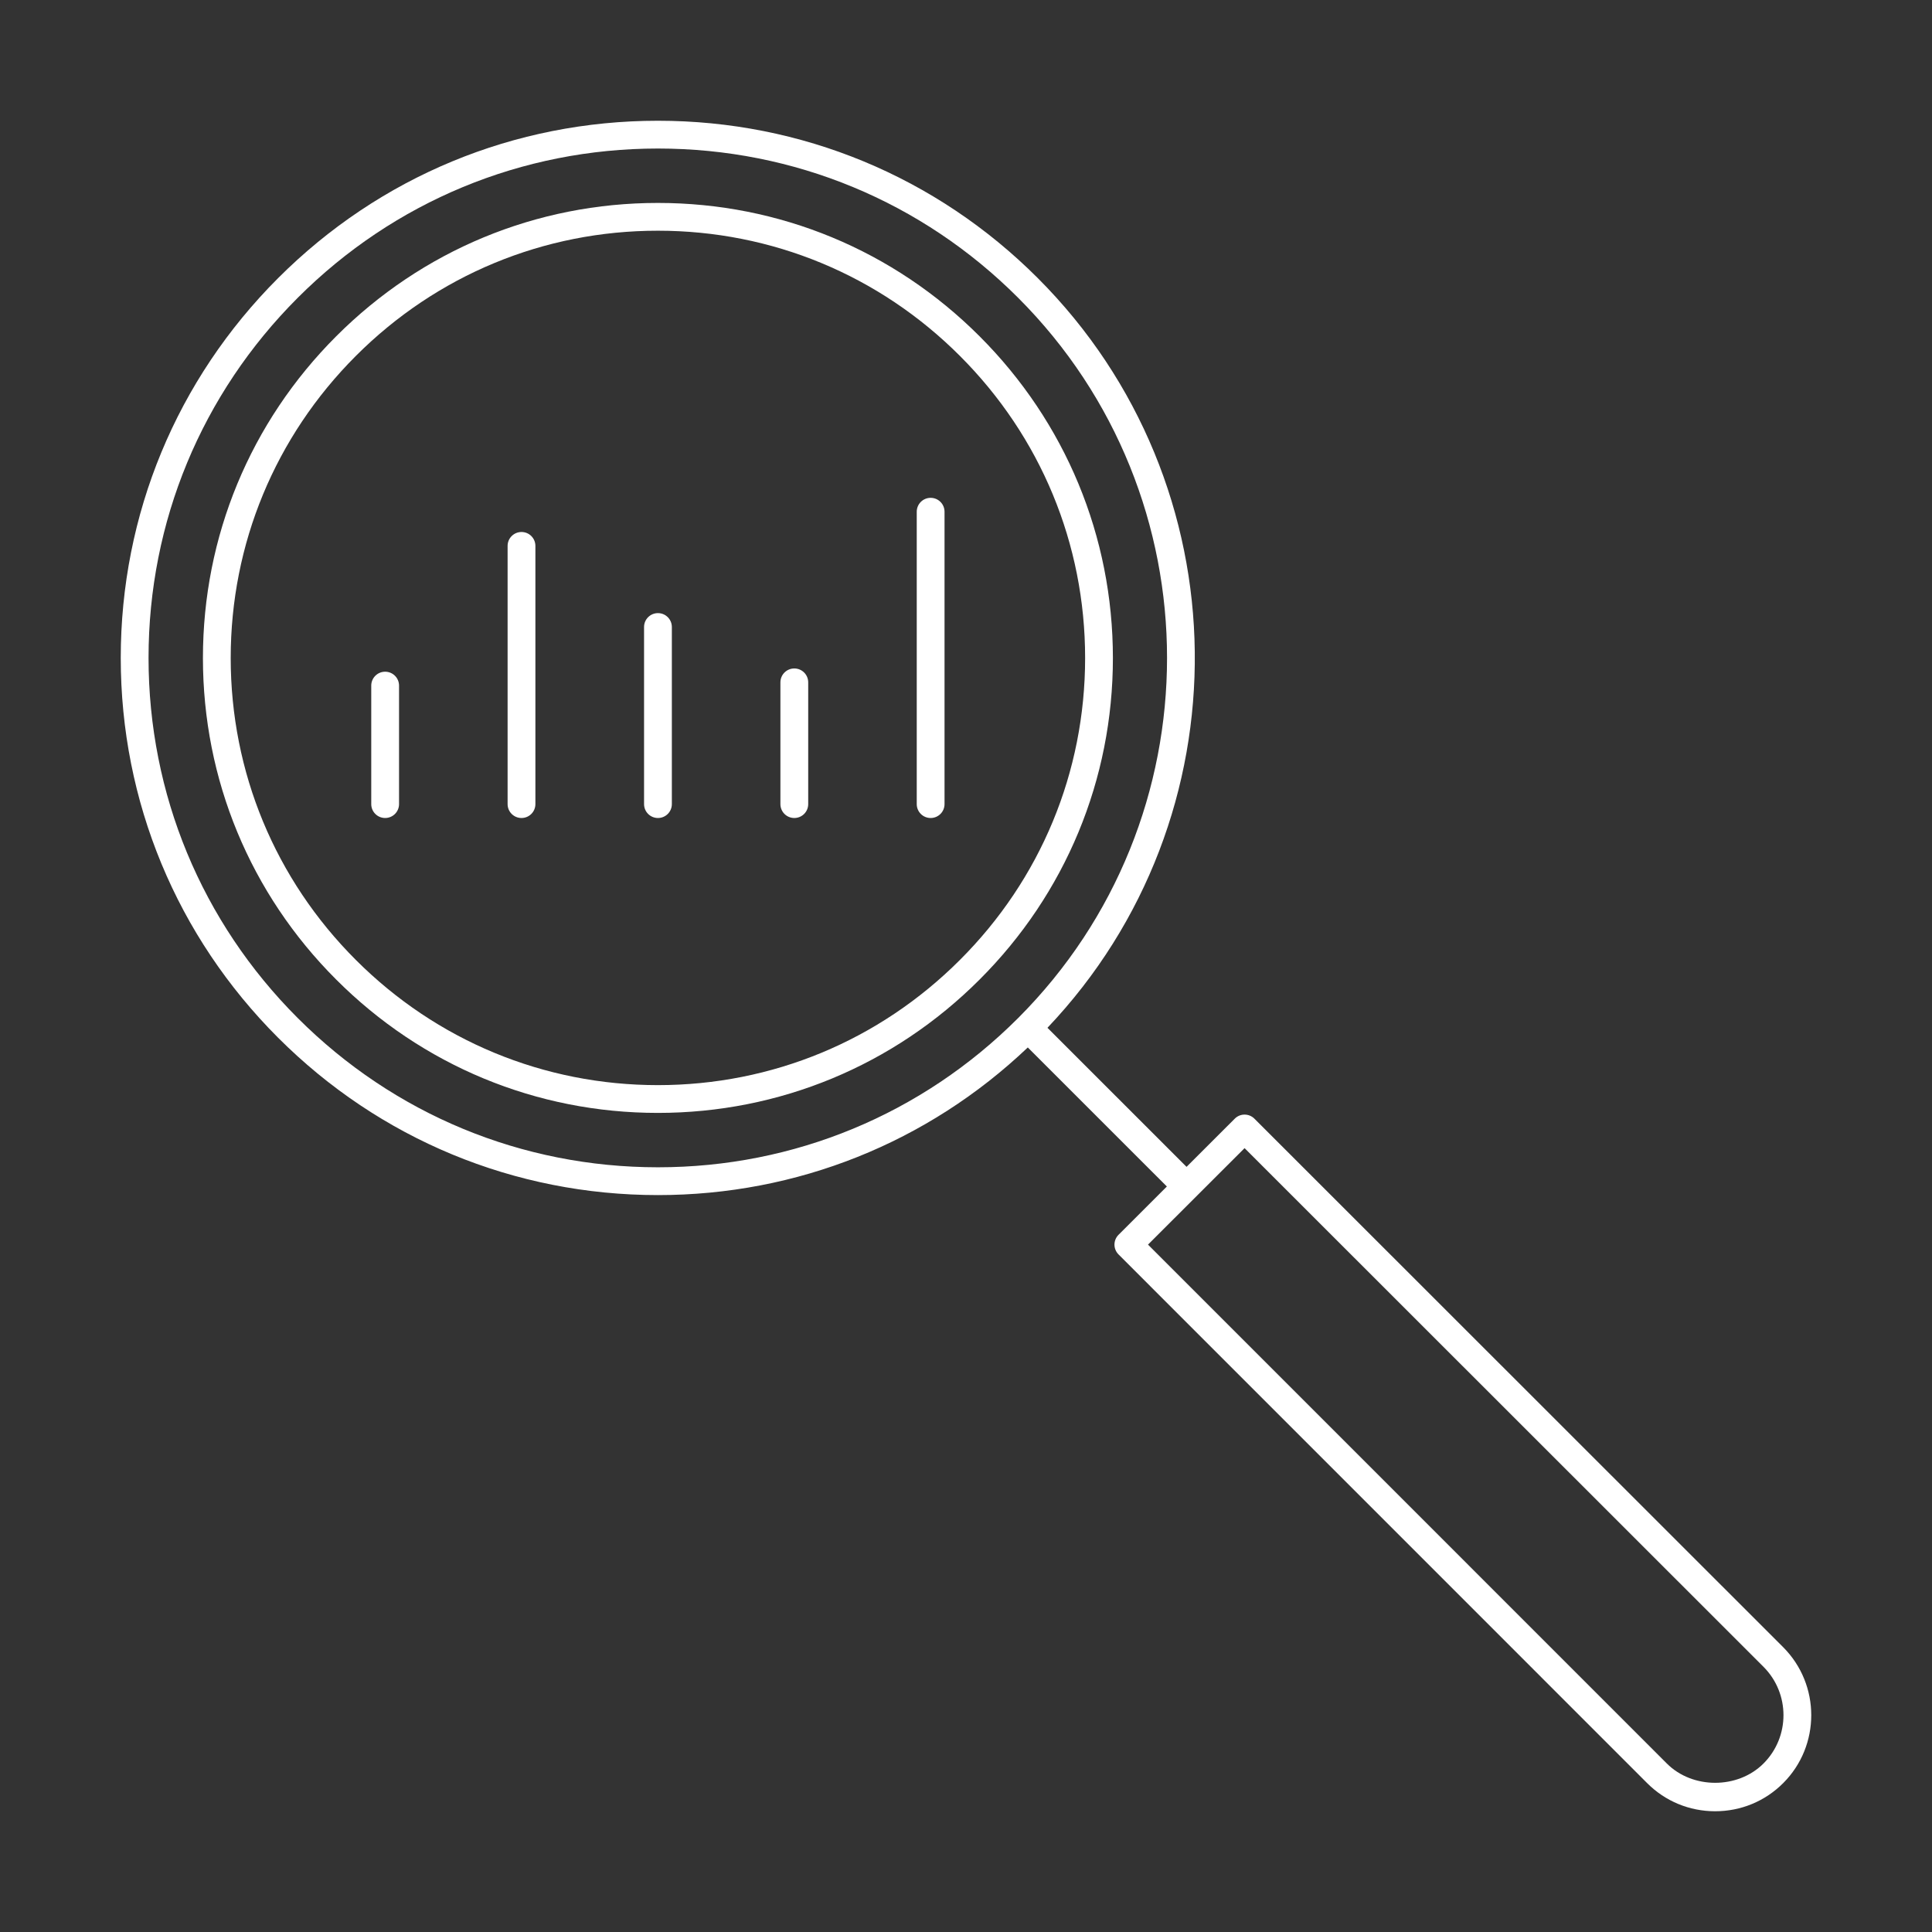
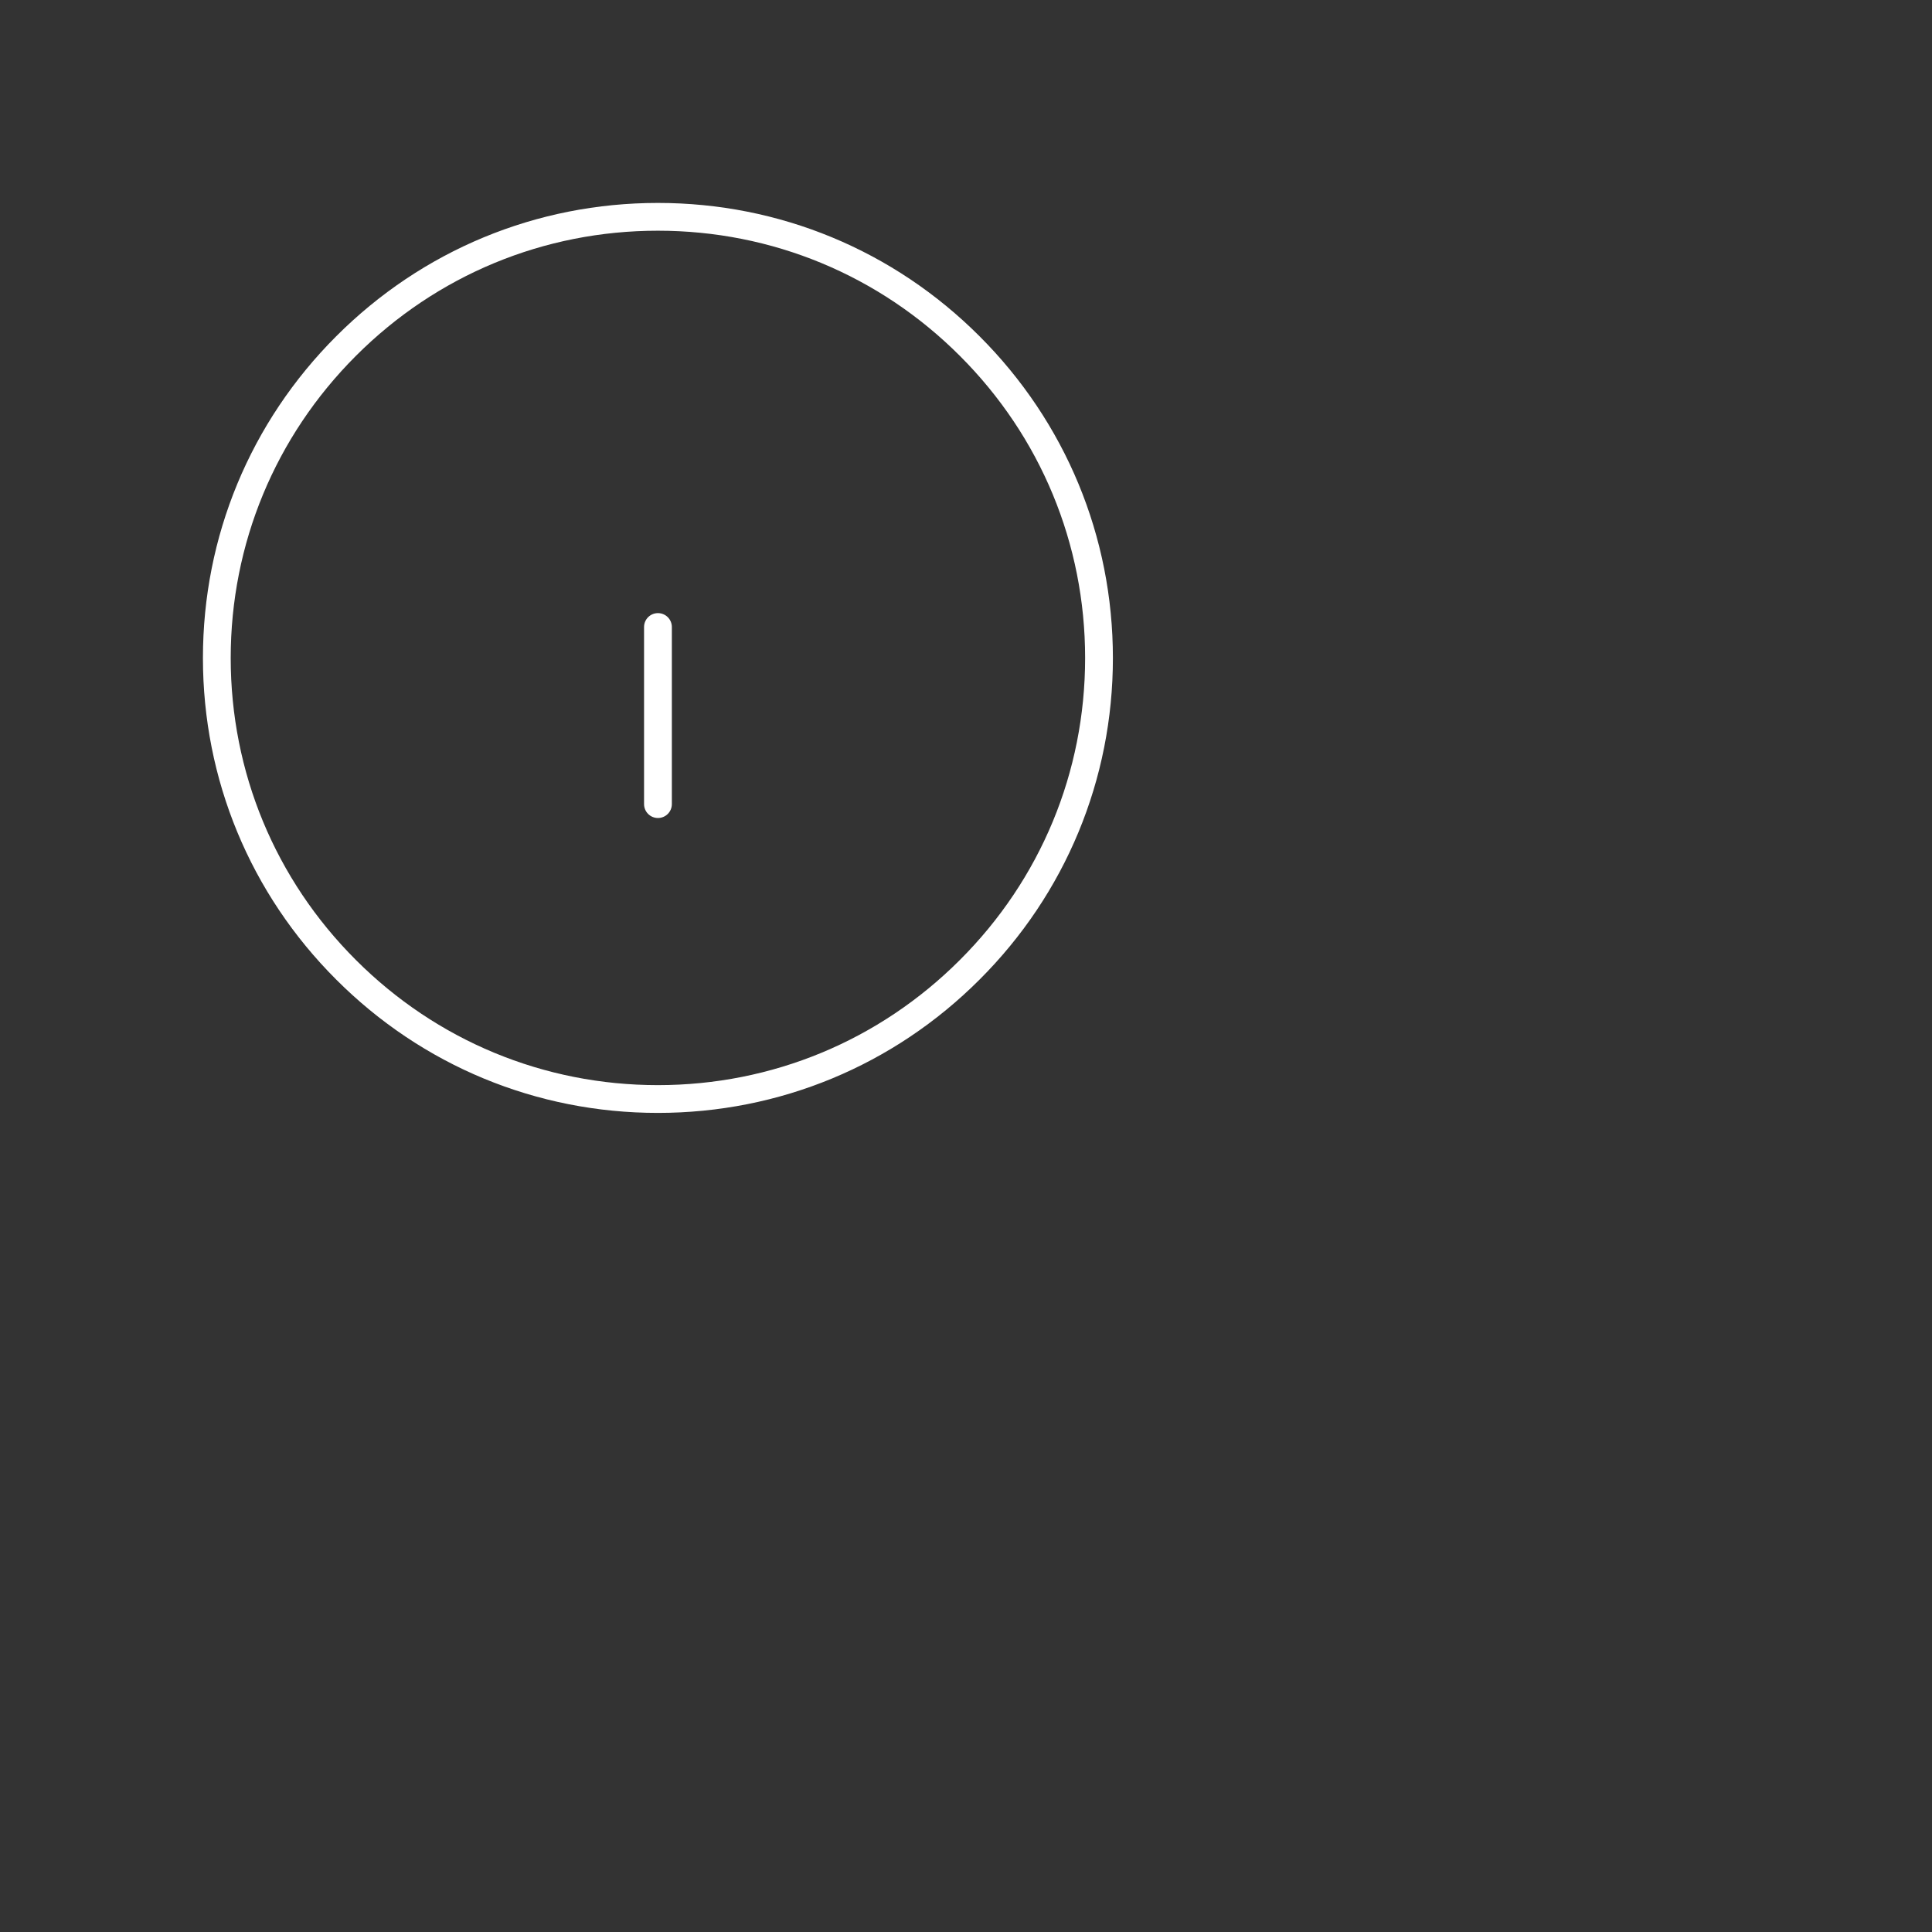
<svg xmlns="http://www.w3.org/2000/svg" version="1.1" id="图层_1" x="0px" y="0px" viewBox="0 0 1024 1024" style="enable-background:new 0 0 1024 1024;" xml:space="preserve">
  <rect x="0" y="0" width="1024" height="1024" fill="#333333" stroke="none" />
  <style type="text/css">
	.st0{display:none;}
	.st1{fill:white;}
</style>
  <path class="st0" d="M659.63,573.358H512.016c-2.378,0-4.612-1.151-5.995-3.086L389.665,407.229  c-2.356-3.317-1.594-7.908,1.714-10.275c3.351-2.356,7.919-1.581,10.276,1.715l114.155,159.957H659.63  c4.071,0,7.366,3.296,7.366,7.366S663.7,573.358,659.63,573.358z" />
  <g>
    <path class="st1" d="M519.206,178.249c-45.547-45.594-106.104-70.691-170.52-70.691c-64.405,0-124.962,25.097-170.497,70.68   c-45.547,45.561-70.632,106.12-70.632,170.517c0,64.398,25.085,124.935,70.632,170.429c45.536,45.582,106.092,70.68,170.497,70.68   c64.416,0,124.973-25.097,170.509-70.668c45.569-45.505,70.665-106.042,70.665-170.44   C589.859,284.358,564.763,223.799,519.206,178.249z M508.786,508.776c-42.77,42.795-99.622,66.365-160.1,66.365   c-60.468,0-117.319-23.57-160.09-66.365c-42.76-42.729-66.318-99.561-66.318-160.021c0-60.47,23.558-117.324,66.329-160.108   c42.76-42.795,99.611-66.367,160.079-66.367c60.478,0,117.33,23.572,160.1,66.378c42.794,42.772,66.352,99.627,66.352,160.097   C575.138,409.215,551.58,466.047,508.786,508.776z" />
-     <path class="st1" d="M945.102,873.026l-280.24-280.109c-2.876-2.876-7.554-2.876-10.407,0l-25.562,25.54l-73.718-73.702   c105.821-111.393,104.107-288.099-5.143-397.366C496.266,93.611,424.771,64,348.73,64s-147.536,29.611-201.312,83.389   C93.631,201.168,64,272.667,64,348.711c0,76.045,29.631,147.544,83.418,201.322c53.776,53.768,125.271,83.389,201.312,83.389   c73.581,0,142.903-27.737,196.024-78.248l73.714,73.698l-25.611,25.589c-1.383,1.382-2.168,3.252-2.168,5.209   c0,1.947,0.774,3.827,2.156,5.21L873.031,945.1c9.601,9.613,22.397,14.9,36.035,14.9c13.638,0,26.435-5.287,36.036-14.889   C964.966,925.257,964.966,892.926,945.102,873.026z M157.836,539.613c-51.011-50.991-79.105-118.796-79.105-190.903   c0-72.118,28.094-139.911,79.105-190.903c50.99-51.002,118.779-79.086,190.893-79.086c72.103,0,139.904,28.084,190.882,79.086   c105.263,105.257,105.263,276.538,0,381.805c-50.978,50.992-118.767,79.076-190.882,79.076S208.826,590.605,157.836,539.613z    M934.683,934.703c-13.628,13.627-37.607,13.638-51.233-0.011L608.464,659.67l51.189-51.135l275.031,274.9   C948.806,897.582,948.818,920.578,934.683,934.703z" />
-     <path class="st1" d="M204.136,356.022c-4.071,0-7.367,3.296-7.367,7.367v62.804c0,4.071,3.296,7.367,7.367,7.367   c4.07,0,7.366-3.296,7.366-7.367v-62.804C211.502,359.318,208.206,356.022,204.136,356.022z" />
-     <path class="st1" d="M276.406,281.968c-4.071,0-7.366,3.297-7.366,7.367v136.858c0,4.071,3.296,7.367,7.366,7.367   c4.069,0,7.366-3.296,7.366-7.367V289.335C283.772,285.266,280.475,281.968,276.406,281.968z" />
    <path class="st1" d="M348.73,324.963c-4.071,0-7.366,3.297-7.366,7.367v93.864c0,4.071,3.296,7.367,7.366,7.367   c4.071,0,7.367-3.296,7.367-7.367v-93.864C356.096,328.26,352.801,324.963,348.73,324.963z" />
-     <path class="st1" d="M421,354.297c-4.071,0-7.366,3.296-7.366,7.367v64.529c0,4.071,3.296,7.367,7.366,7.367   c4.069,0,7.366-3.296,7.366-7.367v-64.529C428.366,357.593,425.069,354.297,421,354.297z" />
-     <path class="st1" d="M493.257,263.862c-4.069,0-7.365,3.296-7.365,7.367v154.965c0,4.071,3.296,7.367,7.365,7.367   c4.071,0,7.366-3.296,7.366-7.367V271.229C500.623,267.158,497.328,263.862,493.257,263.862z" />
  </g>
  <style type="text/css">polygon,path{fill:white;}</style>
</svg>